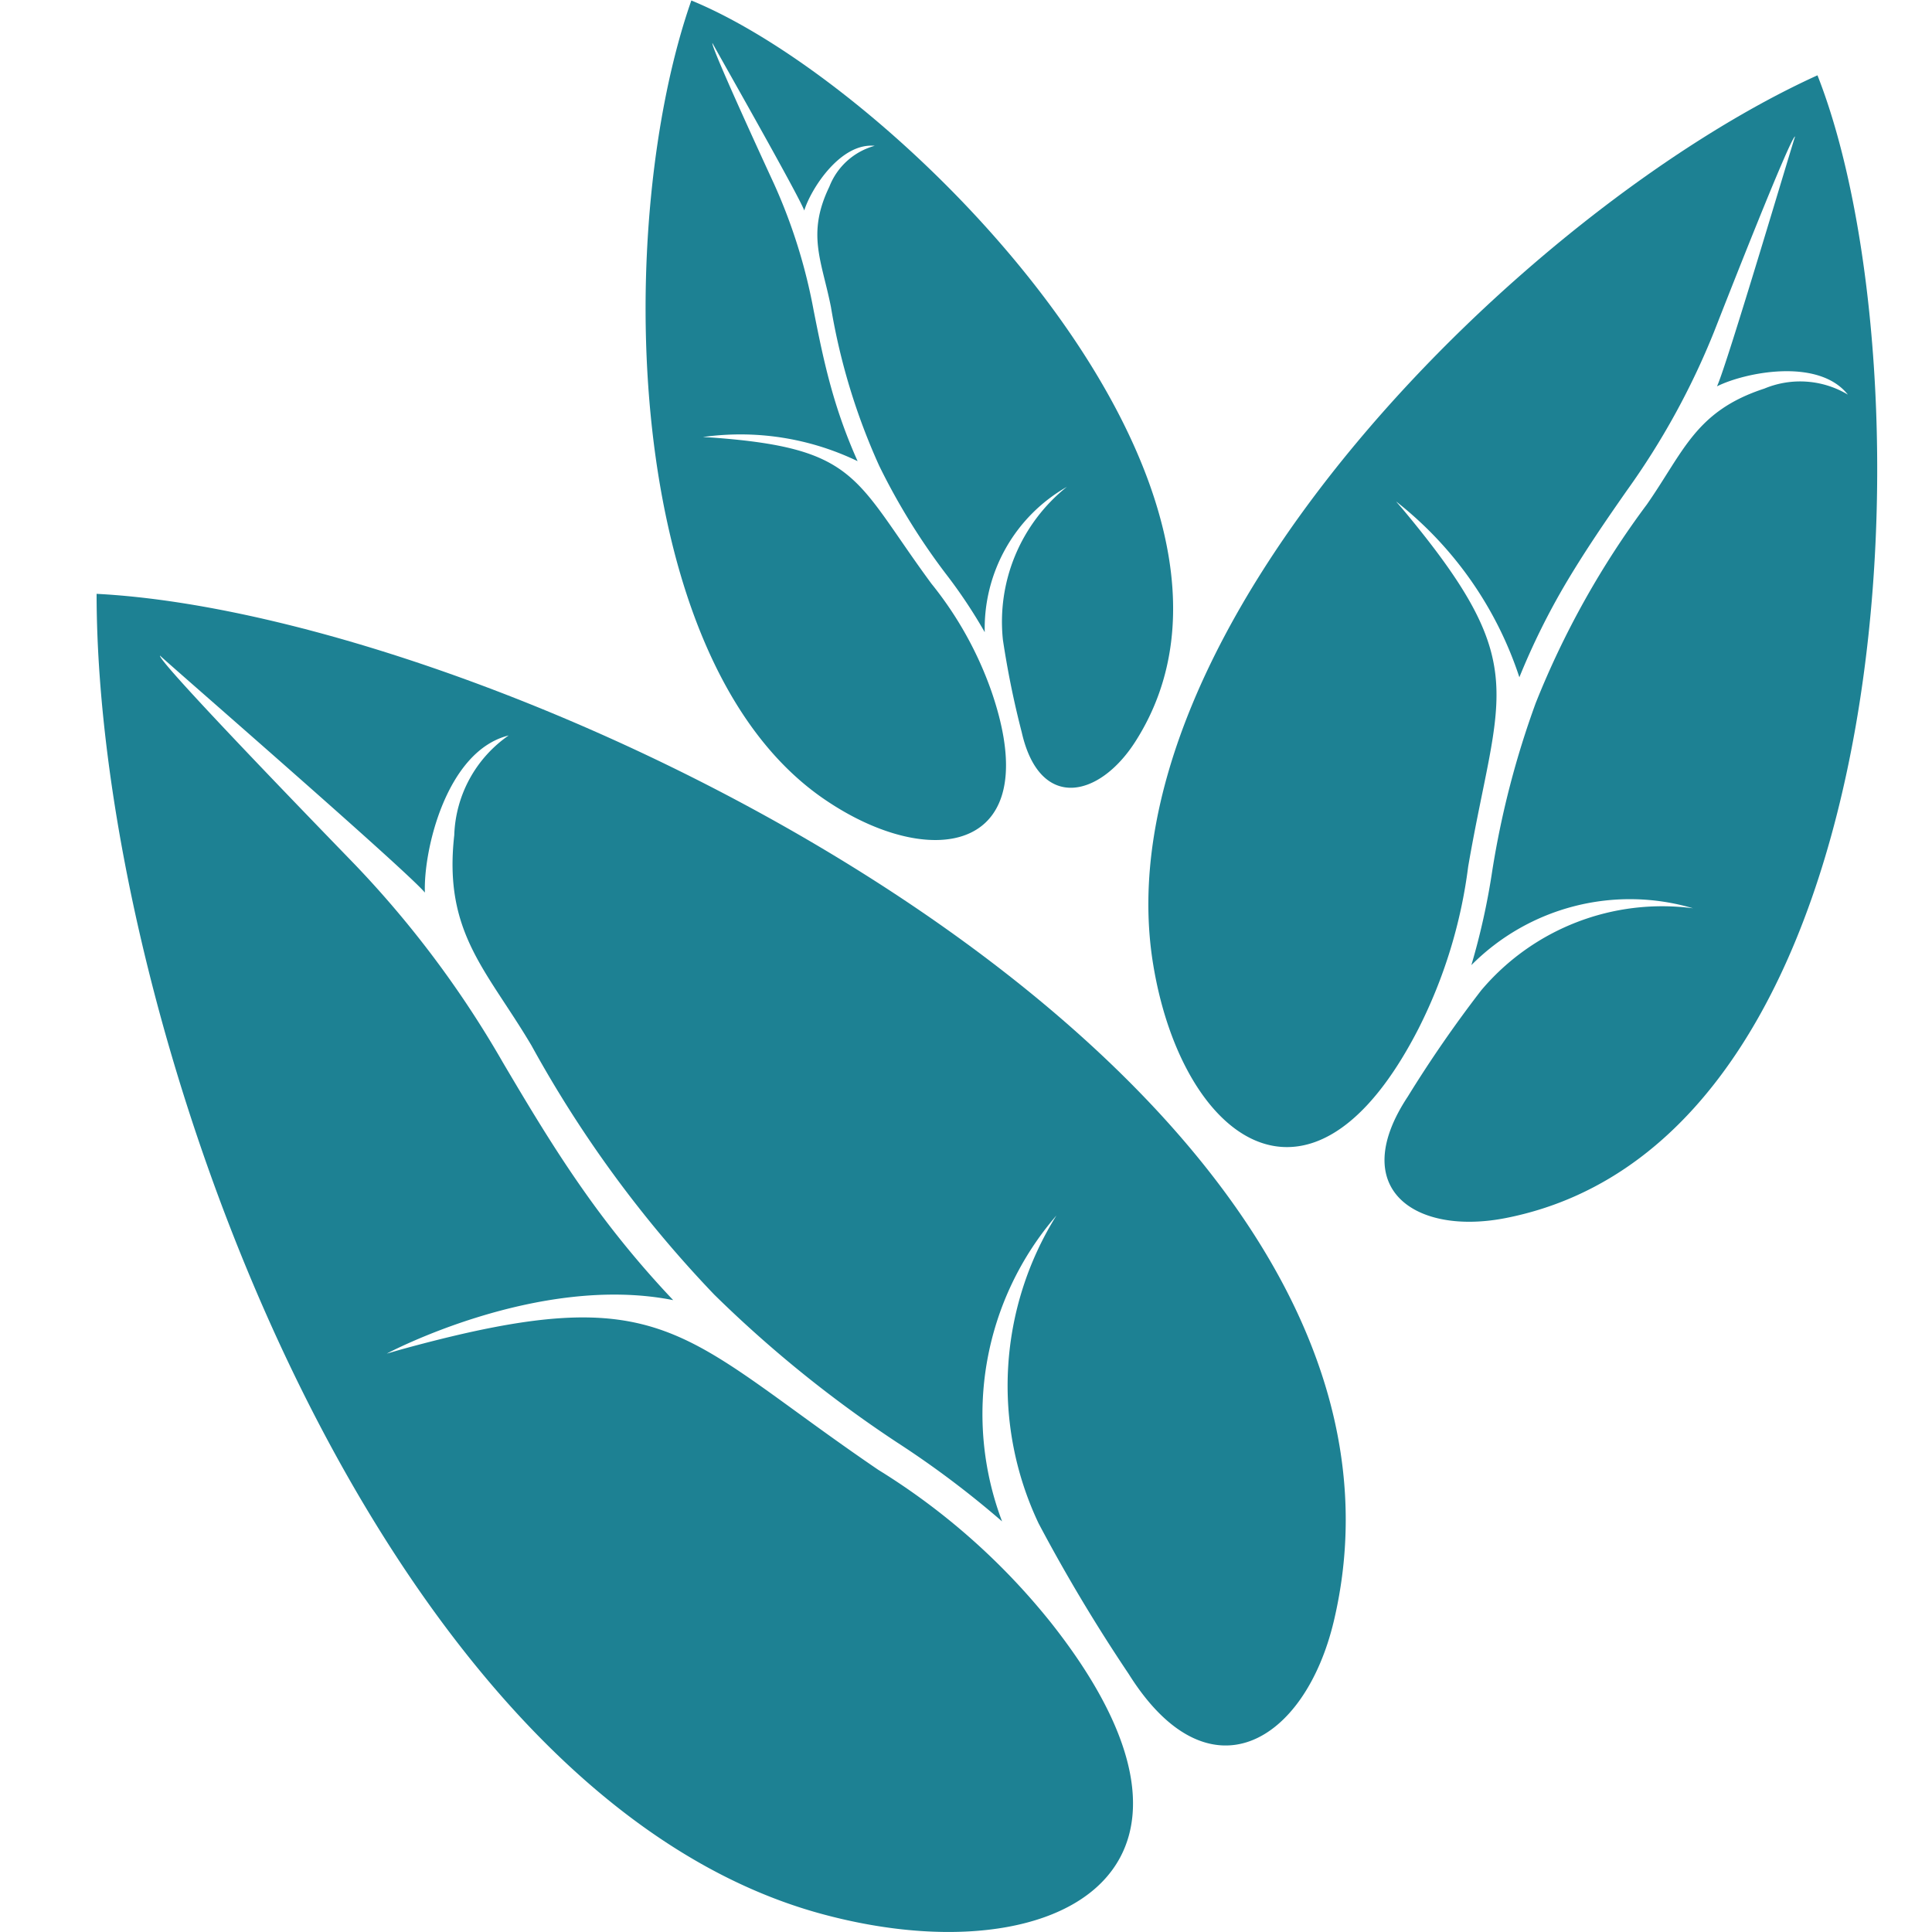
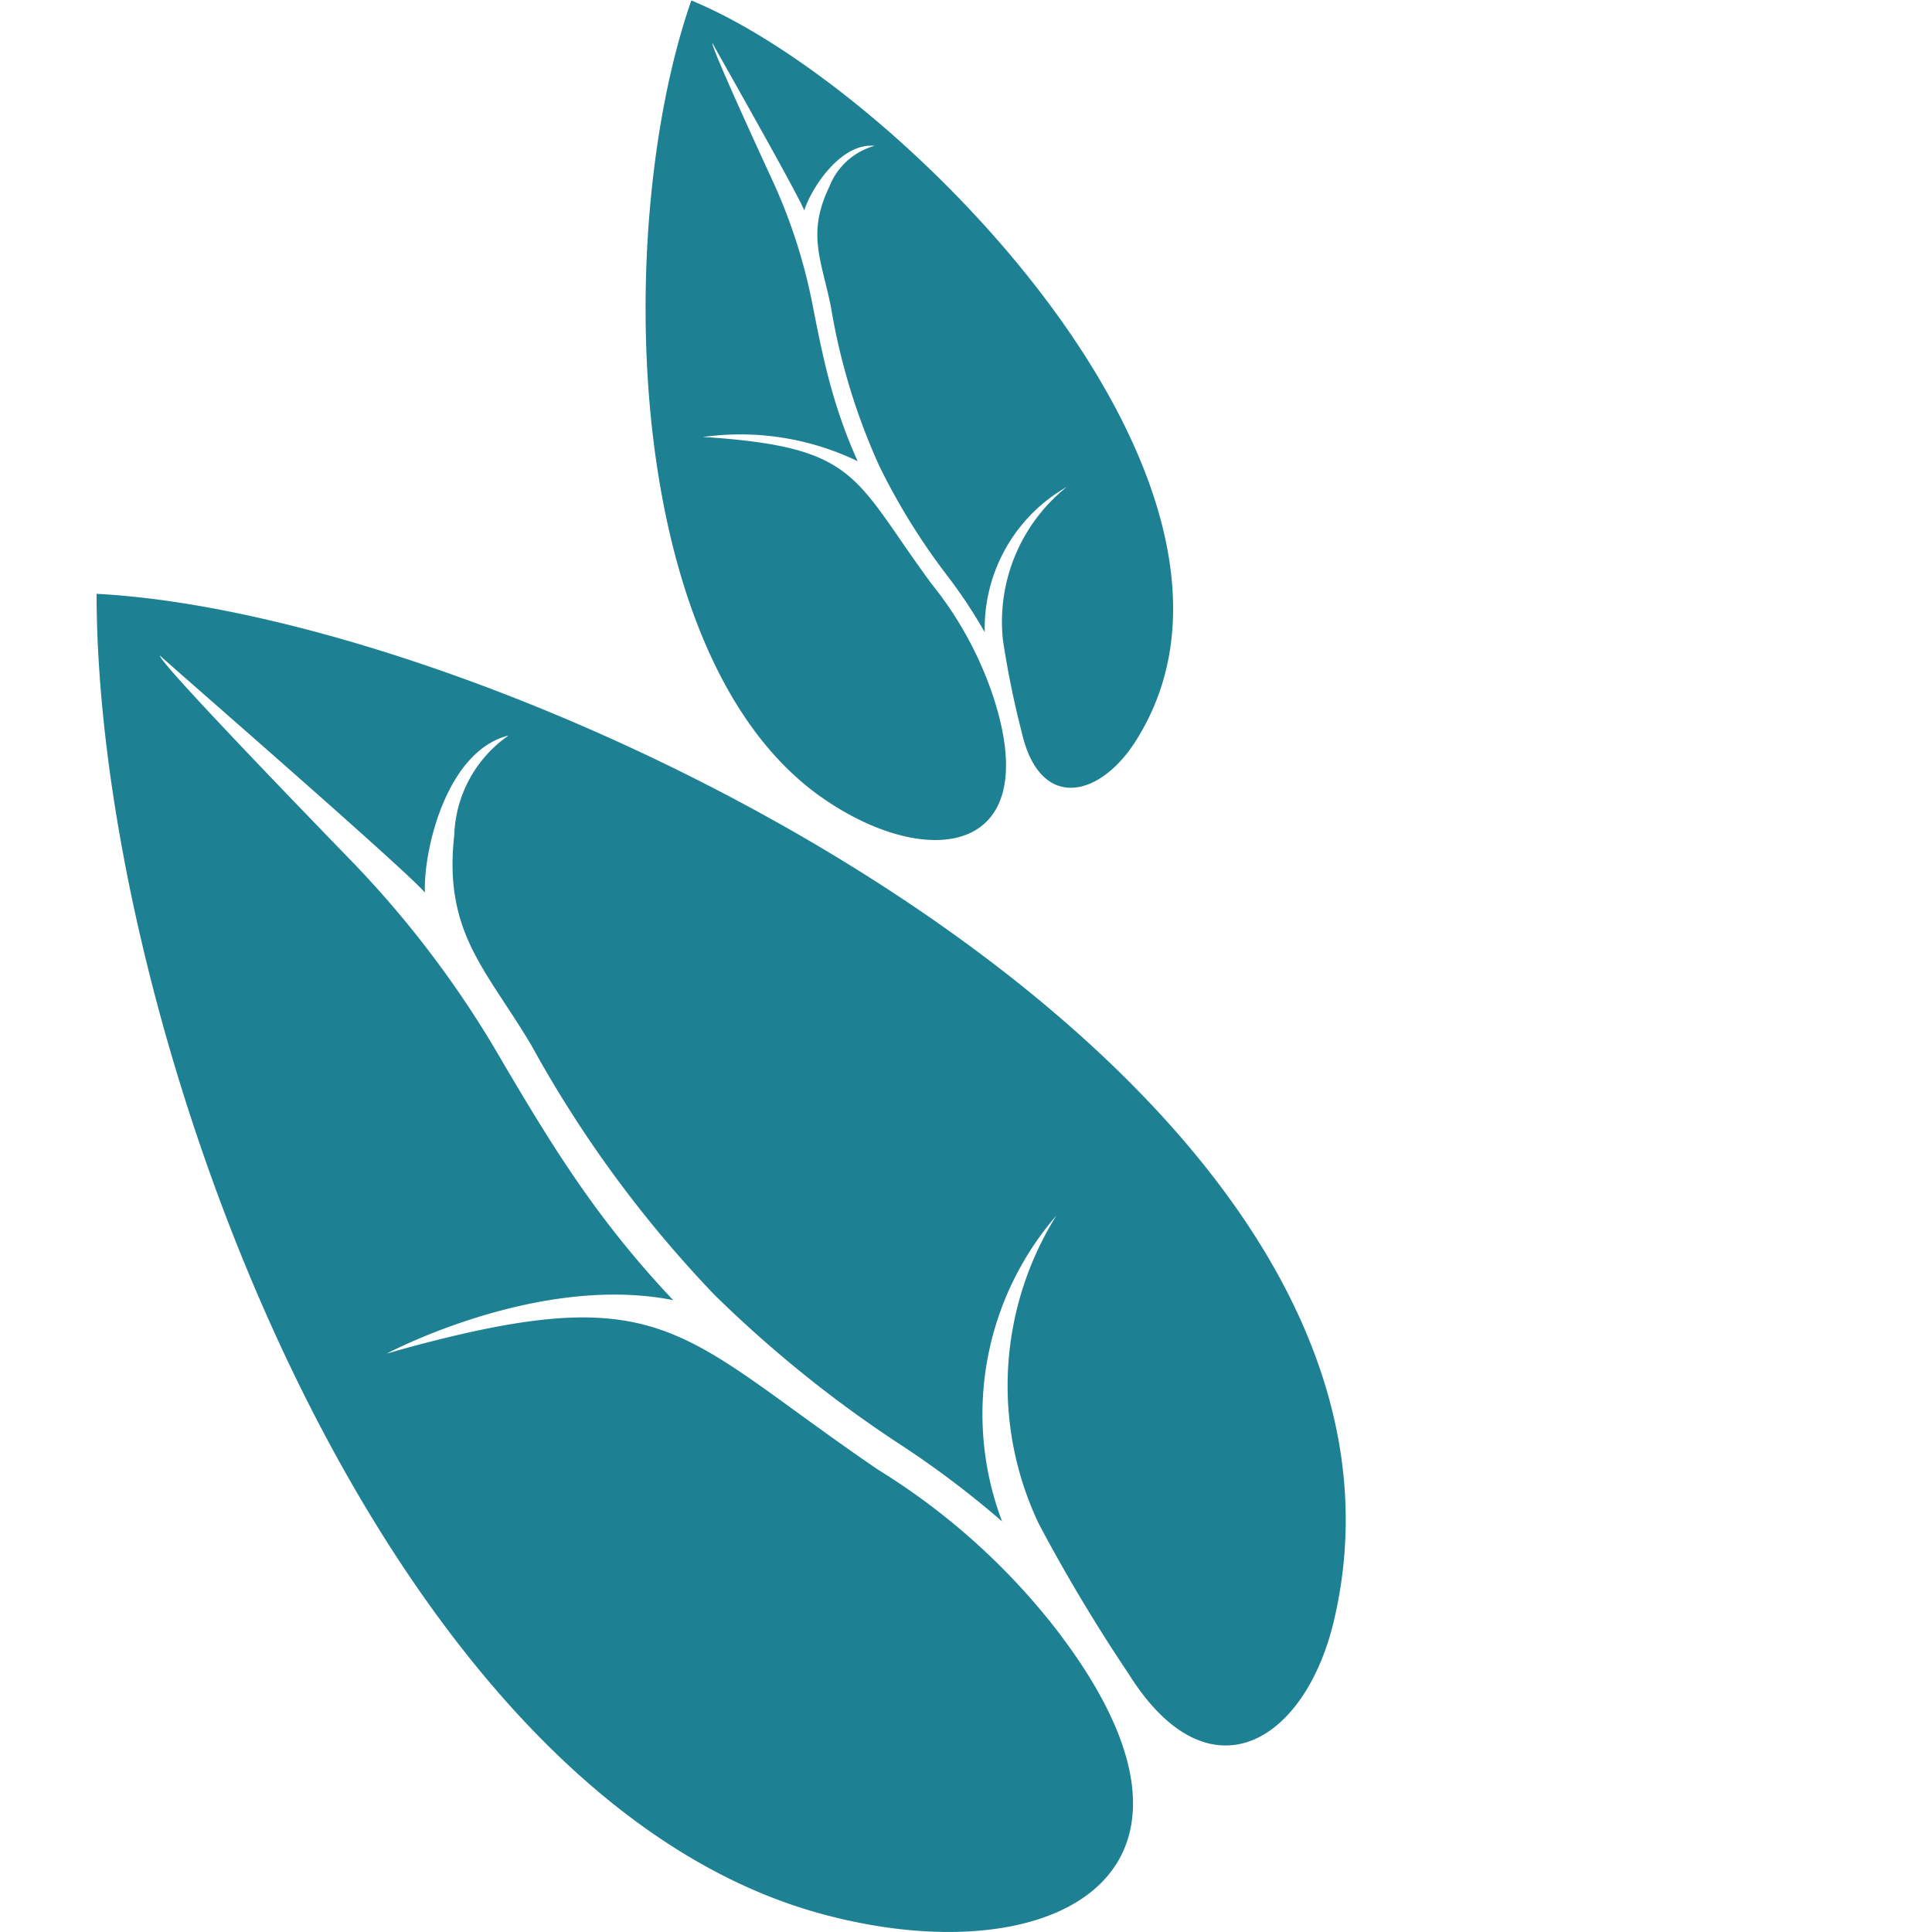
<svg xmlns="http://www.w3.org/2000/svg" width="40" height="40" viewBox="0 0 40 40">
  <defs>
    <clipPath id="clip-YFPowder-Ingredient4">
      <rect width="40" height="40" />
    </clipPath>
  </defs>
  <g id="YFPowder-Ingredient4" clip-path="url(#clip-YFPowder-Ingredient4)">
    <g id="Antioxidant_Blend" data-name="Antioxidant Blend" transform="translate(2)">
      <path id="Path_12471" data-name="Path 12471" d="M3313.582,1172.832c0,8.983,5.812,24.839,15.013,27.338,2.808.763,5.37.349,6.18-1.173.572-1.074.271-2.7-1.433-4.856a13.945,13.945,0,0,0-3.575-3.165c-4.13-2.811-4.367-3.994-9.792-2.517-.226.062-.343.1-.384.109,0,0,3.121-1.665,5.929-1.106a20.012,20.012,0,0,1-1.88-2.305c-.608-.866-1.126-1.735-1.646-2.615a21.15,21.15,0,0,0-3.057-4.091c-.386-.4-4.116-4.235-4.042-4.334.008.027,5.081,4.425,5.484,4.907-.033-.876.447-2.934,1.734-3.253a2.614,2.614,0,0,0-1.126,2.064c-.228,2.021.674,2.793,1.6,4.357a24.518,24.518,0,0,0,3.783,5.156,25.234,25.234,0,0,0,3.786,3.061,19.6,19.6,0,0,1,2.173,1.634,6.282,6.282,0,0,1,1.125-6.333,6.65,6.65,0,0,0-.368,6.376,34.736,34.736,0,0,0,1.864,3.115c1.657,2.643,3.652,1.422,4.249-1.1,2.647-11.225-16.834-20.809-25.615-21.262Z" transform="translate(-3313.582 -1160.544)" fill="#1d8193" fill-rule="evenodd" />
      <path id="Path_12472" data-name="Path 12472" d="M3584.717,880.733c-1.6,4.553-1.485,13.627,2.732,16.535,1.287.888,2.66,1.135,3.342.508.481-.443.619-1.321.14-2.717a7.479,7.479,0,0,0-1.247-2.242c-1.592-2.162-1.5-2.8-4.514-3.023-.125-.009-.192-.01-.214-.013a5.586,5.586,0,0,1,3.2.5,10.673,10.673,0,0,1-.542-1.5c-.154-.547-.261-1.08-.368-1.619a11.377,11.377,0,0,0-.819-2.619c-.125-.271-1.331-2.881-1.276-2.918,0,.015,1.786,3.149,1.9,3.466.14-.45.75-1.408,1.459-1.339a1.405,1.405,0,0,0-.939.846c-.476.984-.156,1.536.033,2.493a13.17,13.17,0,0,0,1,3.288,13.518,13.518,0,0,0,1.373,2.227,10.5,10.5,0,0,1,.811,1.216,3.375,3.375,0,0,1,1.7-3.009,3.573,3.573,0,0,0-1.324,3.166,18.715,18.715,0,0,0,.389,1.911c.369,1.635,1.6,1.372,2.351.2,3.344-5.217-4.82-13.551-9.19-15.347Z" transform="translate(-3572.4 -880.733)" fill="#1d8193" fill-rule="evenodd" />
-       <path id="Path_12473" data-name="Path 12473" d="M3845.084,917.829c-6.024,2.739-14.883,11.472-13.753,18.4.344,2.115,1.4,3.707,2.671,3.786.9.056,1.894-.642,2.82-2.442a10.283,10.283,0,0,0,1.032-3.362c.625-3.627,1.346-4.146-1.3-7.334-.11-.133-.173-.2-.19-.224a7.658,7.658,0,0,1,2.55,3.638,14.7,14.7,0,0,1,.973-1.964c.4-.672.82-1.284,1.251-1.9a15.565,15.565,0,0,0,1.811-3.3c.149-.38,1.585-4.051,1.674-4.032-.016.013-1.418,4.756-1.618,5.173.577-.289,2.1-.6,2.71.171a1.925,1.925,0,0,0-1.728-.125c-1.424.464-1.667,1.3-2.434,2.4a18.053,18.053,0,0,0-2.3,4.109,18.567,18.567,0,0,0-.9,3.472,14.494,14.494,0,0,1-.433,1.956,4.627,4.627,0,0,1,4.59-1.177,4.9,4.9,0,0,0-4.387,1.7,25.672,25.672,0,0,0-1.52,2.2c-1.267,1.917.161,2.883,2.036,2.512,8.334-1.648,8.821-17.633,6.446-23.66Z" transform="translate(-3809.457 -916.269)" fill="#1d8193" fill-rule="evenodd" />
    </g>
  </g>
</svg>